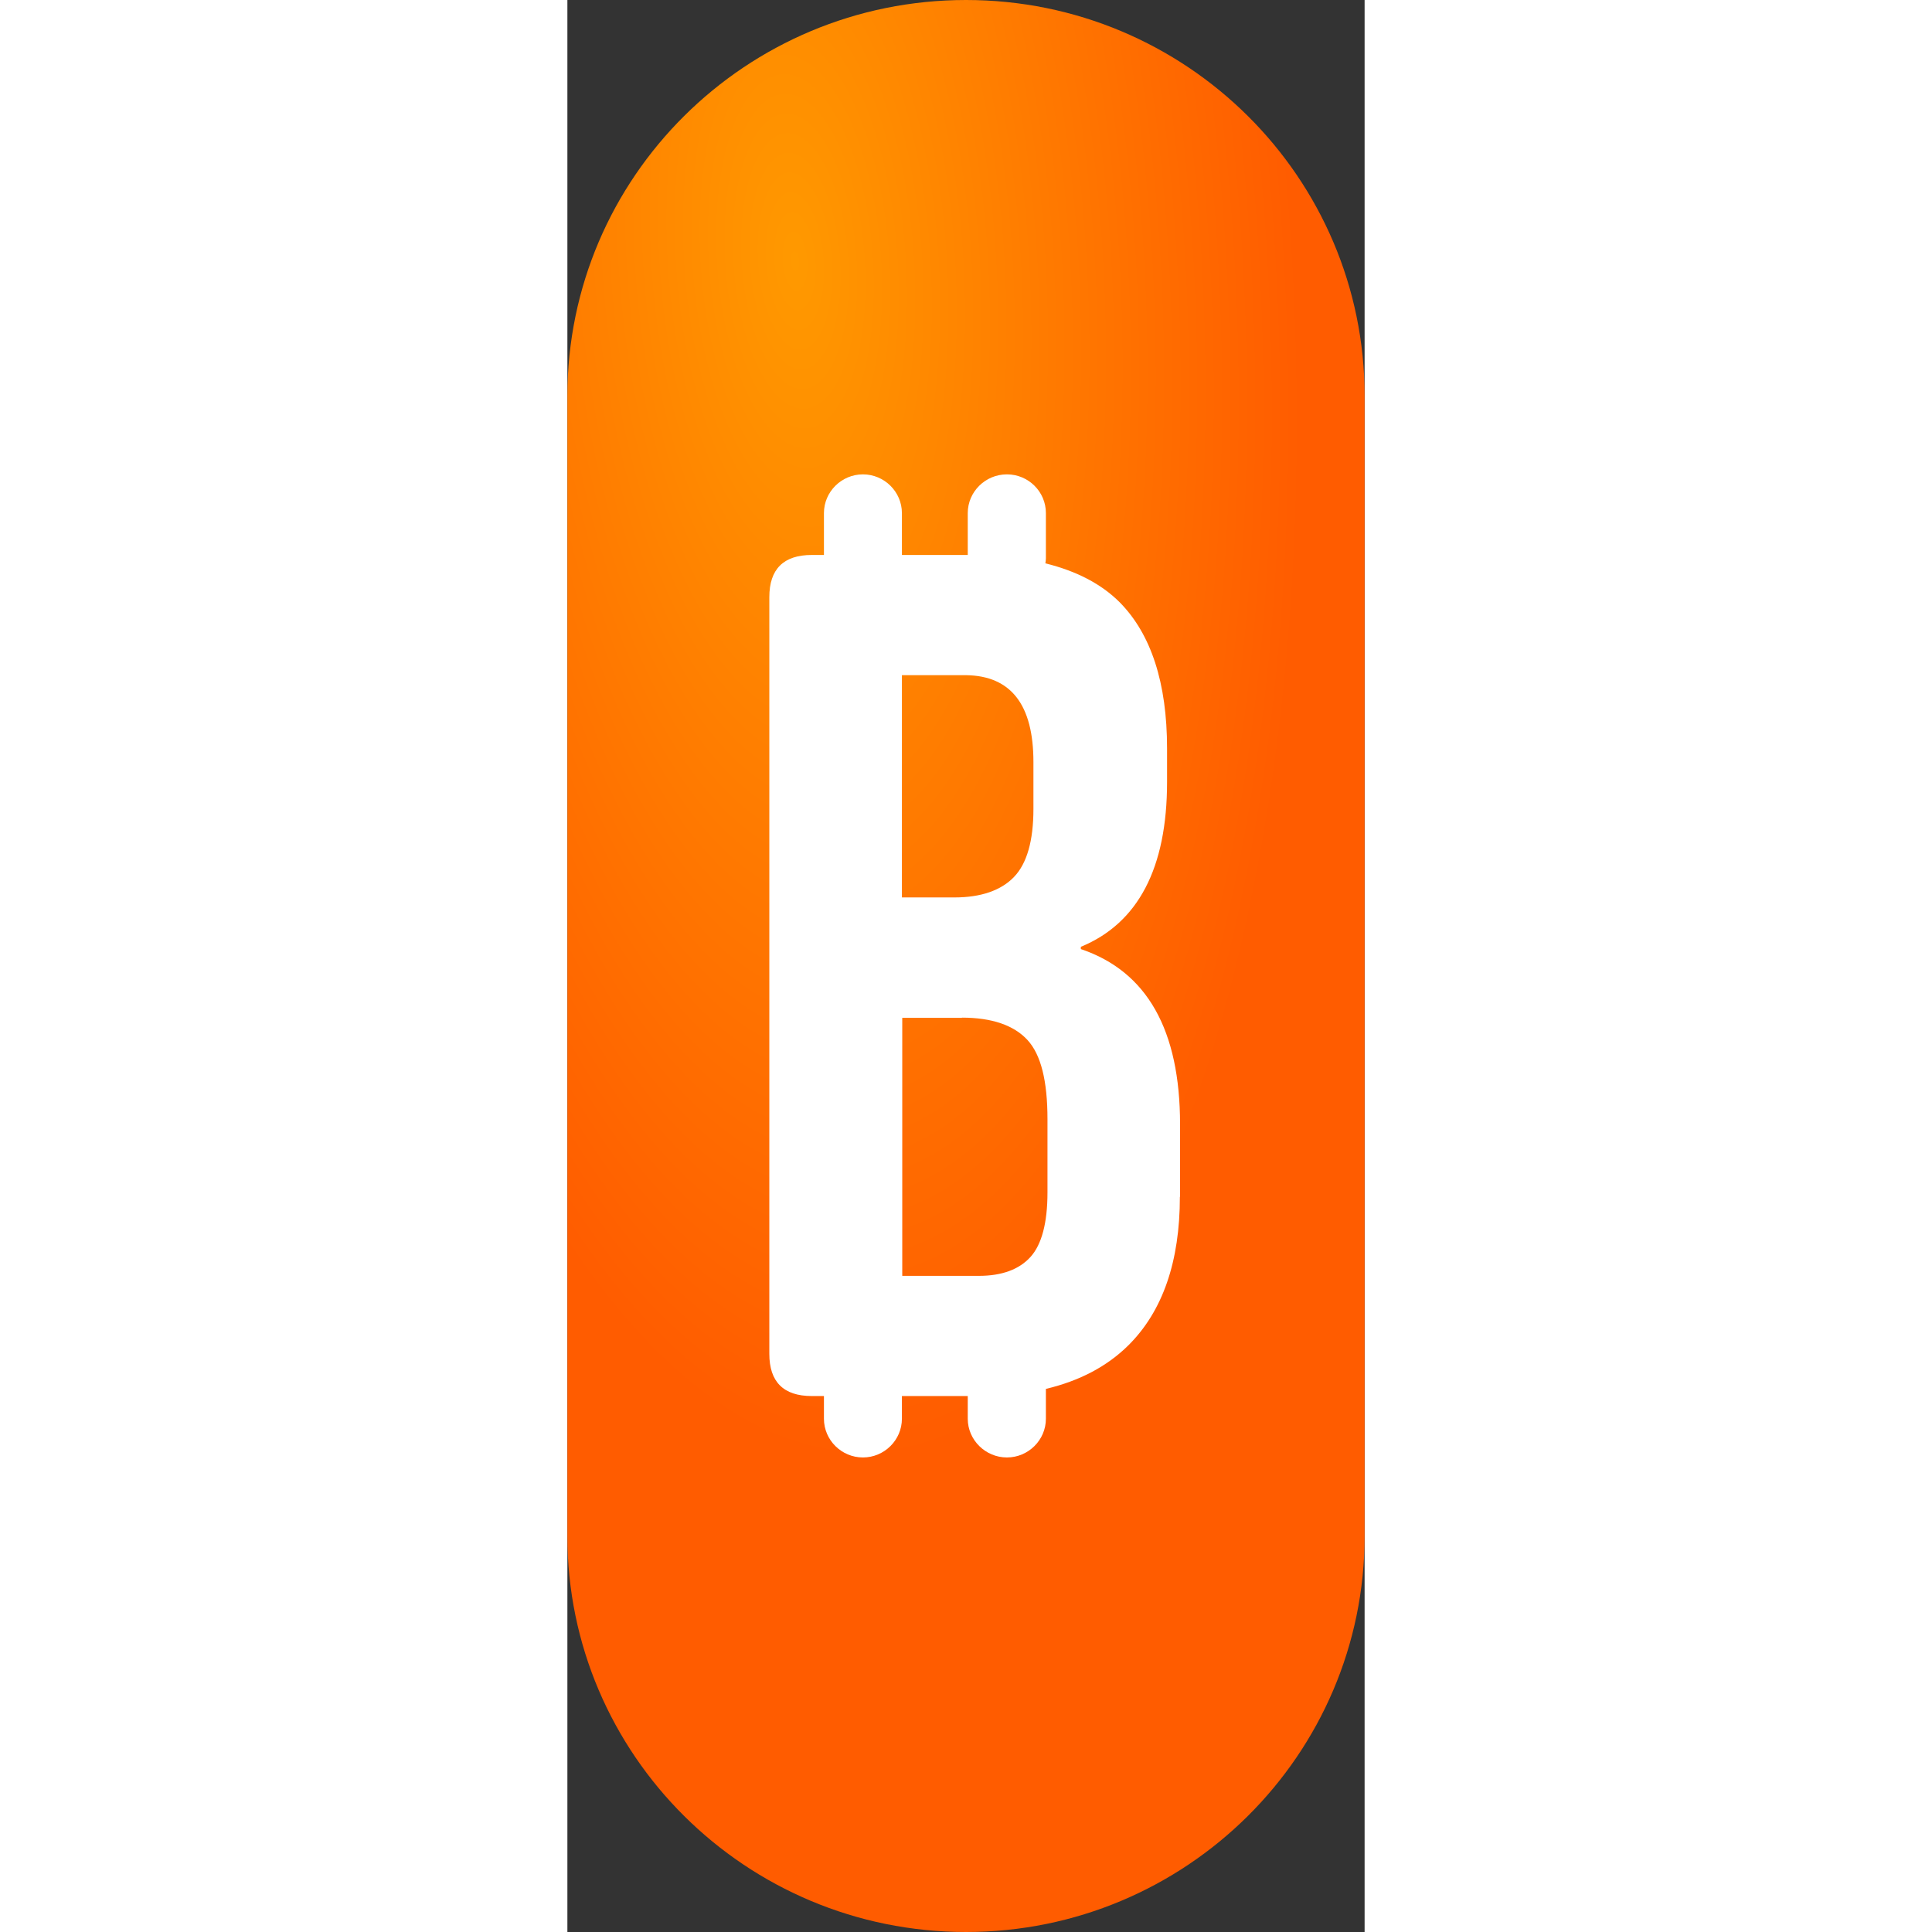
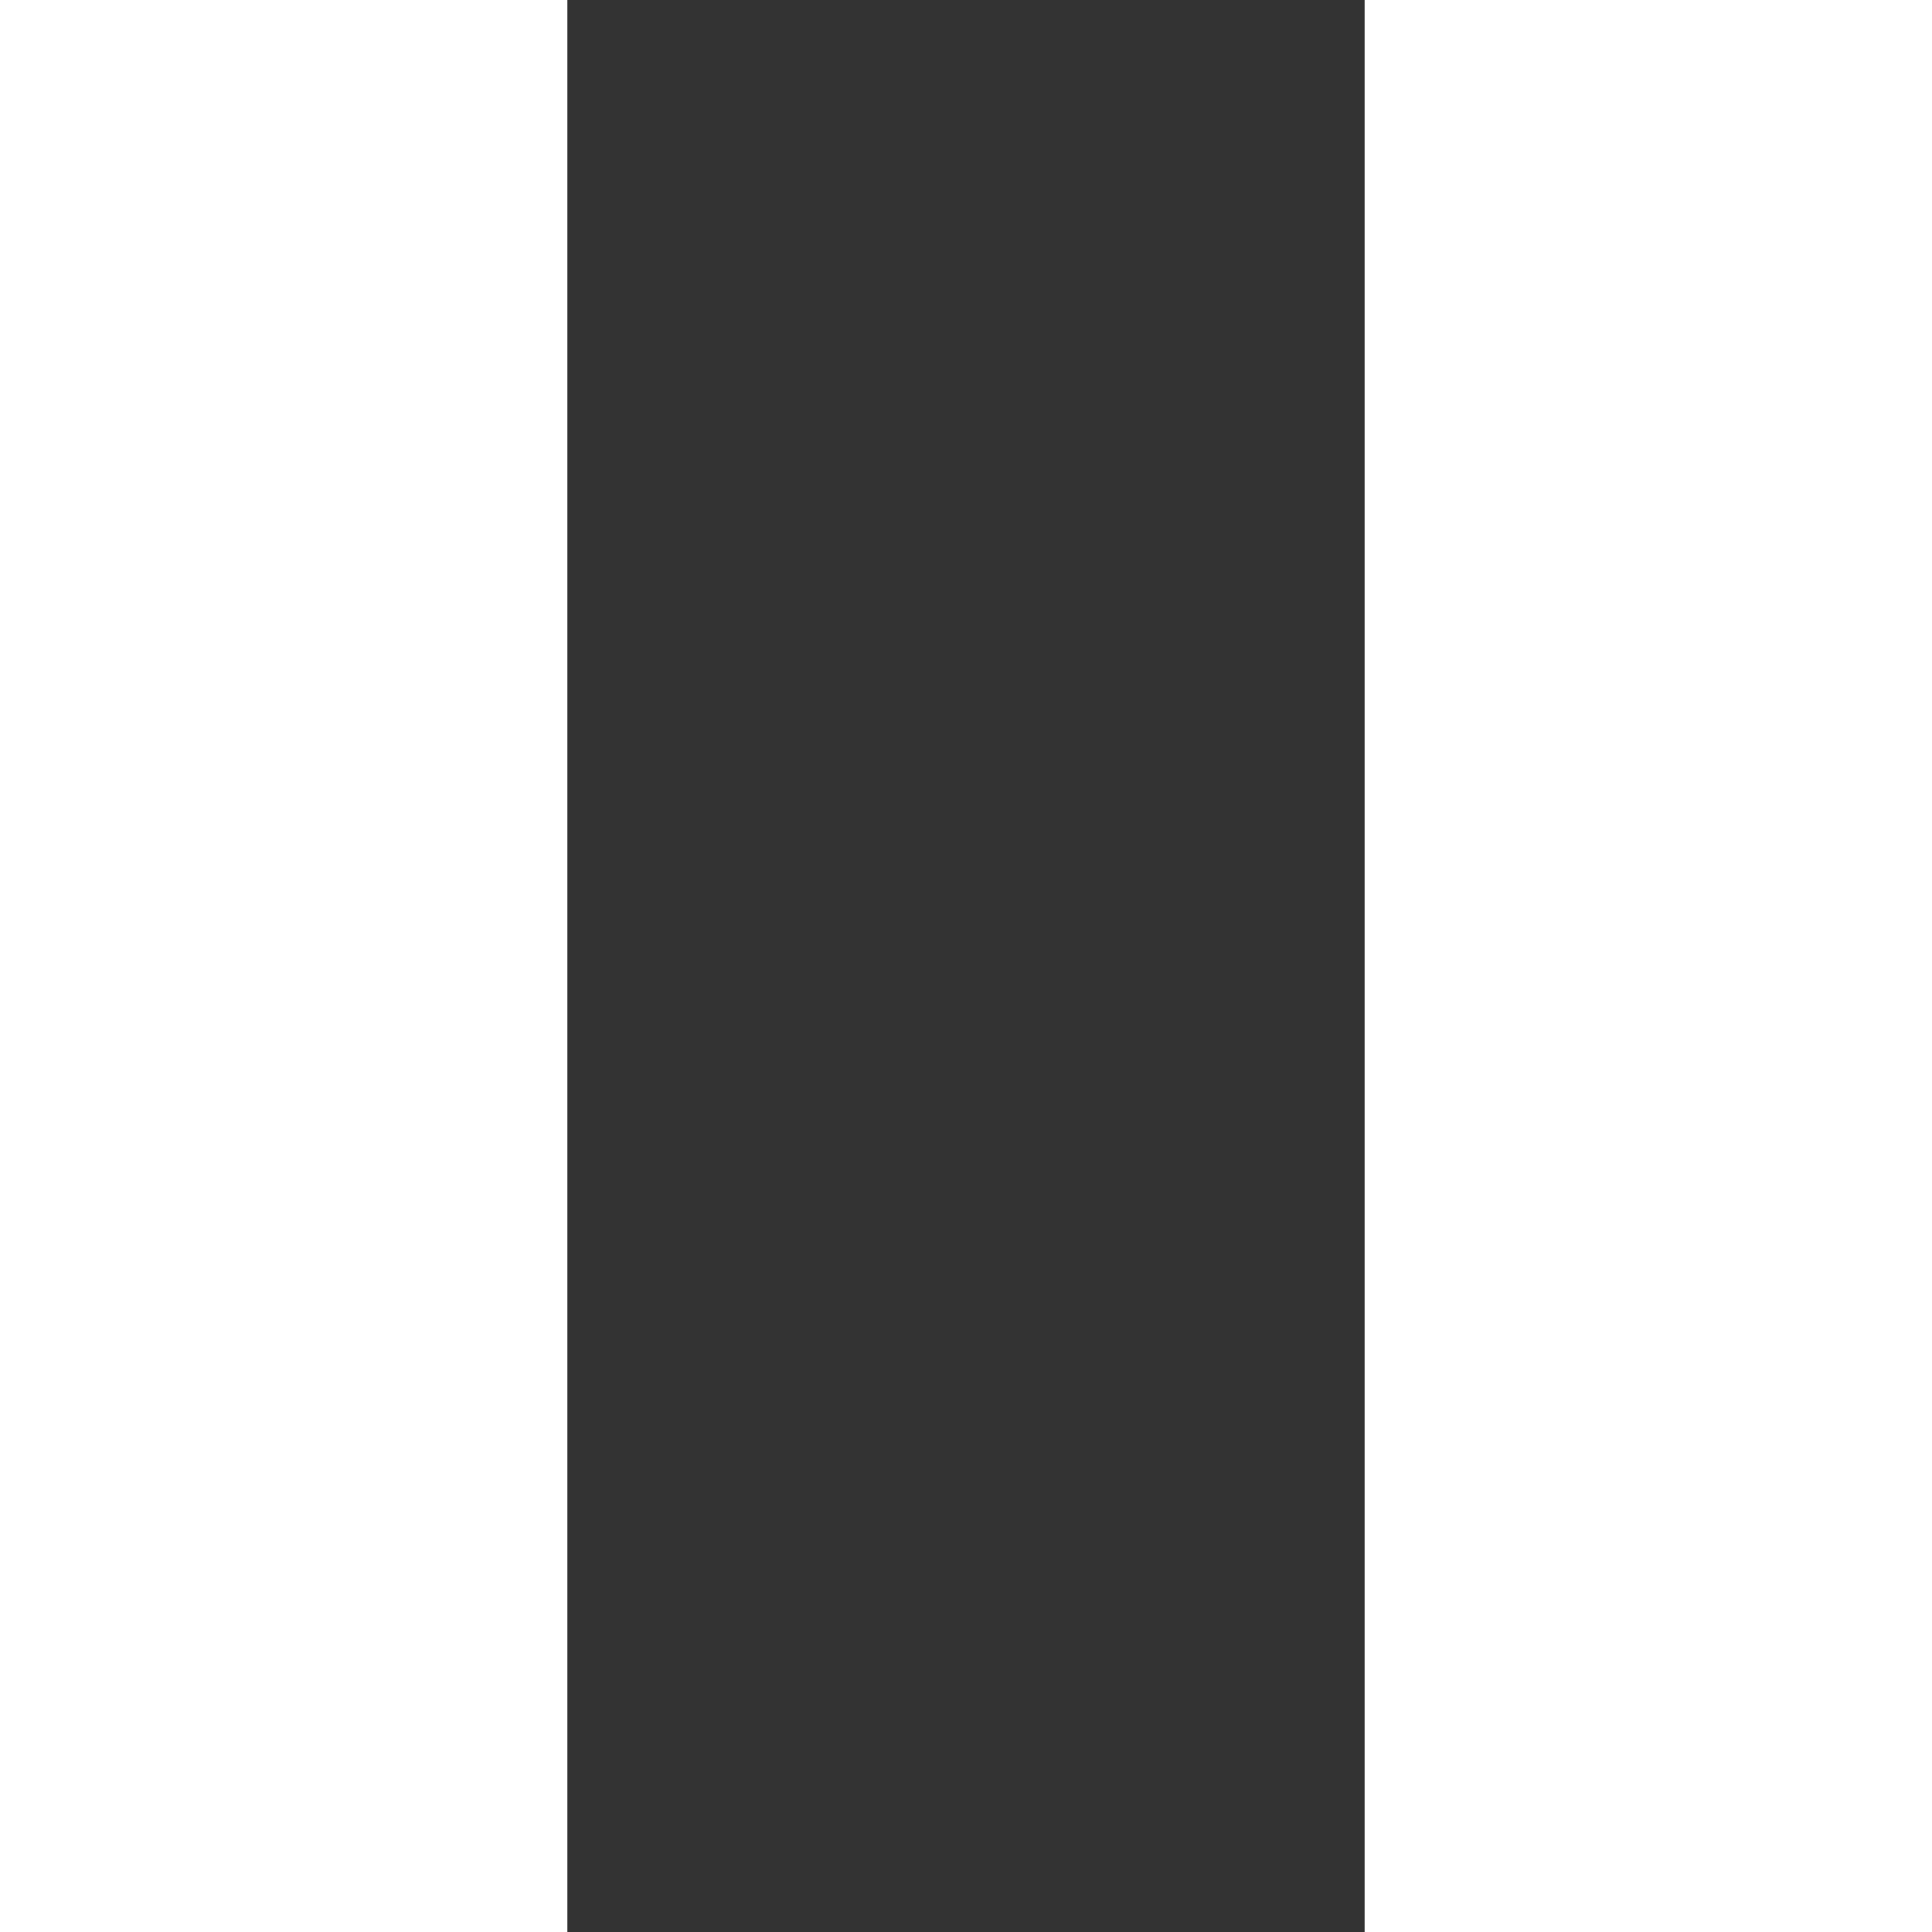
<svg xmlns="http://www.w3.org/2000/svg" width="32" height="32" viewBox="0 0 555 1345" fill="none">
  <rect x="0" y="0" width="555" height="1345" fill="#333333" stroke="none" />
  <g clip-path="url(#clip0_824_182)">
-     <rect x="128.638" y="233.909" width="350.755" height="857.656" fill="white" />
-     <path d="M274.688 708.572H233.124V888.205H286.546C302.561 888.205 314.541 883.711 322.365 875.088C330.188 866.465 334.222 851.404 334.222 830.149V779.138C334.222 752.539 329.699 734.2 320.286 723.997C310.873 713.795 295.592 708.451 274.688 708.451V708.572Z" fill="url(#paint0_radial_824_182)" />
-     <path d="M310.873 610.558C319.92 601.206 324.443 585.295 324.443 563.19V530.518C324.443 490.559 308.795 470.519 277.622 470.033H232.88V624.768H269.432C287.891 624.768 301.949 619.91 310.995 610.436L310.873 610.558Z" fill="url(#paint1_radial_824_182)" />
-     <path d="M277.5 0C124.325 0 0 123.399 0 275.704V1069.3C0 1221.48 124.202 1345 277.5 1345C430.675 1345 555 1221.6 555 1069.3V275.704C555 123.52 430.797 0 277.5 0ZM426.396 833.064C426.396 878.367 414.416 912.739 390.7 936.423C375.786 951.241 356.594 961.322 333.122 966.909V987.677C333.122 1002.5 320.898 1014.64 305.983 1014.64C291.069 1014.64 278.722 1002.5 278.722 987.677V971.888H232.88V987.677C232.88 1002.5 220.655 1014.64 205.741 1014.64C190.827 1014.64 178.602 1002.5 178.602 987.677V971.888H170.167C150.486 971.888 140.584 962.05 140.584 942.496V415.743C140.584 396.188 150.486 386.35 170.167 386.35H178.602V357.201C178.602 342.383 190.827 330.238 205.741 330.238C220.655 330.238 232.88 342.383 232.88 357.201V386.35H278.722V357.201C278.722 342.383 290.947 330.238 305.983 330.238C321.02 330.238 333.122 342.383 333.122 357.201V388.78C333.122 389.994 332.878 391.087 332.756 392.18C354.393 397.524 371.752 406.512 384.588 419.386C406.348 441.491 417.472 475.377 417.472 521.045V544.364C417.472 604.363 397.302 642.743 357.449 659.14V660.719C403.536 676.265 426.519 717.074 426.519 782.782V833.064H426.396Z" fill="url(#paint2_radial_824_182)" />
-   </g>
+     </g>
  <defs>
    <radialGradient id="paint0_radial_824_182" cx="0" cy="0" r="1" gradientUnits="userSpaceOnUse" gradientTransform="translate(156.04 176.833) rotate(85.825) scale(846.22 349.185)">
      <stop stop-color="#FF9900" />
      <stop offset="1" stop-color="#FF5C00" />
    </radialGradient>
    <radialGradient id="paint1_radial_824_182" cx="0" cy="0" r="1" gradientUnits="userSpaceOnUse" gradientTransform="translate(156.04 176.833) rotate(85.825) scale(846.22 349.185)">
      <stop stop-color="#FF9900" />
      <stop offset="1" stop-color="#FF5C00" />
    </radialGradient>
    <radialGradient id="paint2_radial_824_182" cx="0" cy="0" r="1" gradientUnits="userSpaceOnUse" gradientTransform="translate(156.04 176.833) rotate(85.825) scale(846.22 349.185)">
      <stop stop-color="#FF9900" />
      <stop offset="1" stop-color="#FF5C00" />
    </radialGradient>
    <clipPath id="clip0_824_182">
      <rect width="555" height="1345" fill="white" />
    </clipPath>
  </defs>
</svg>